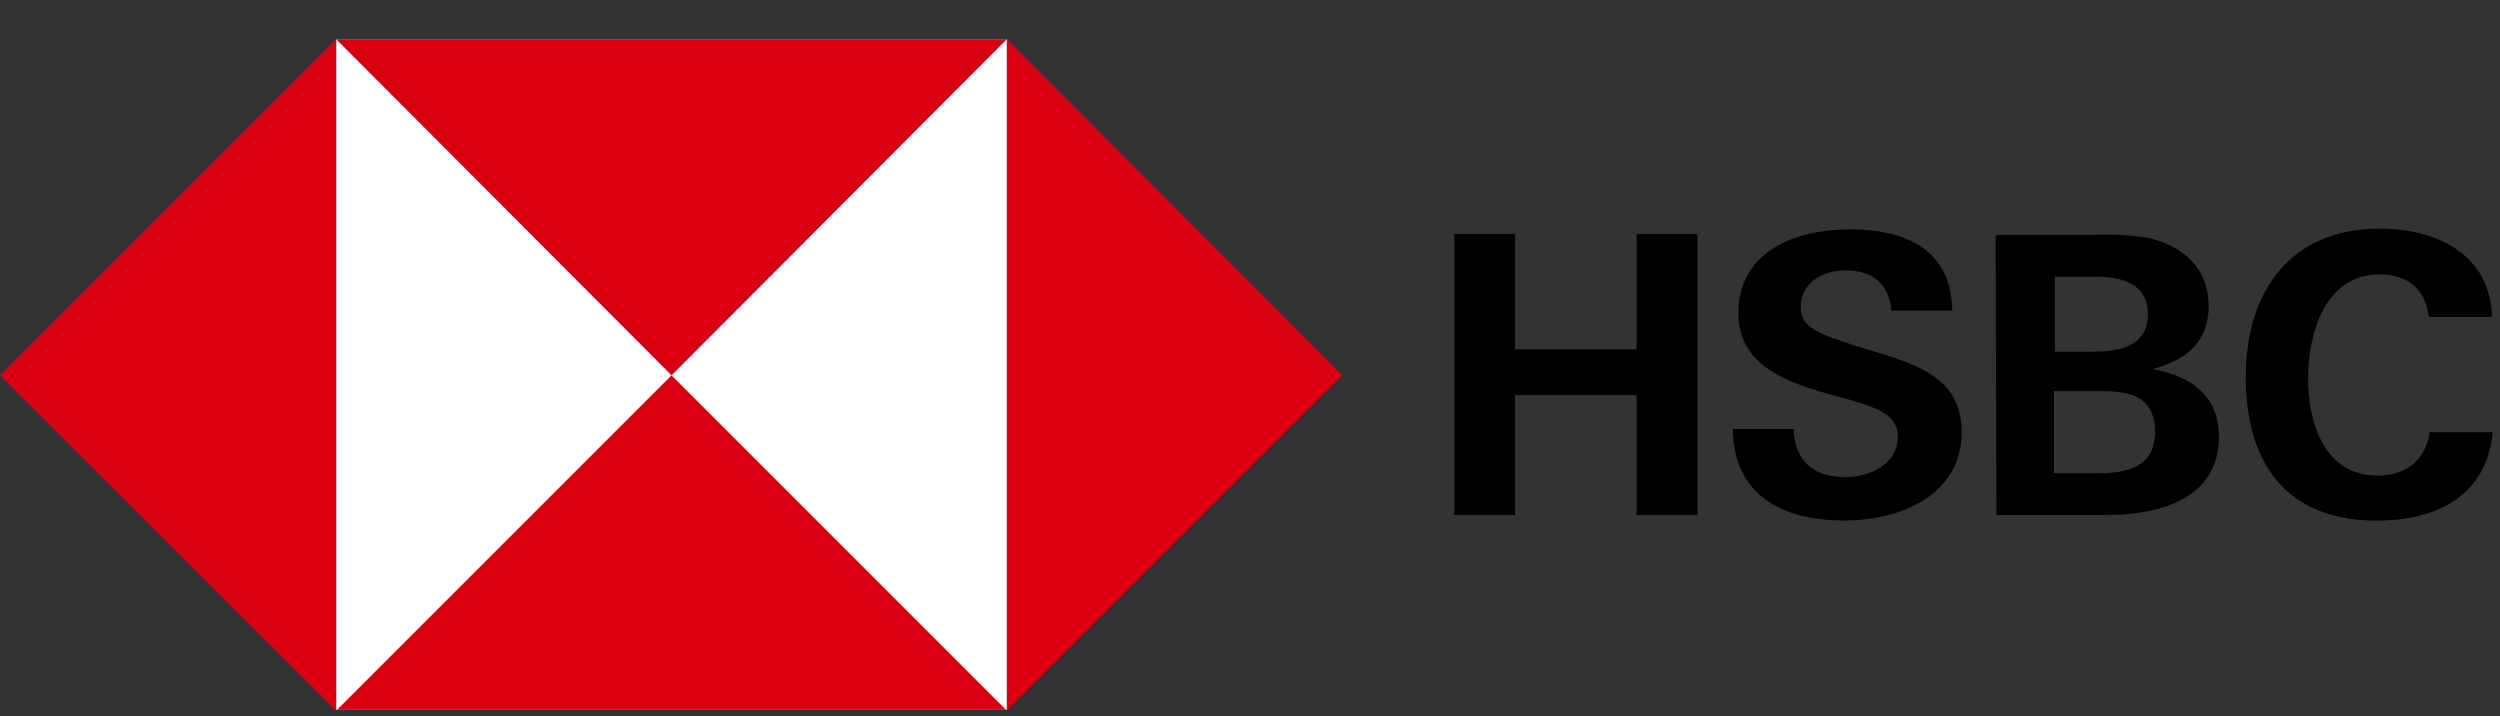
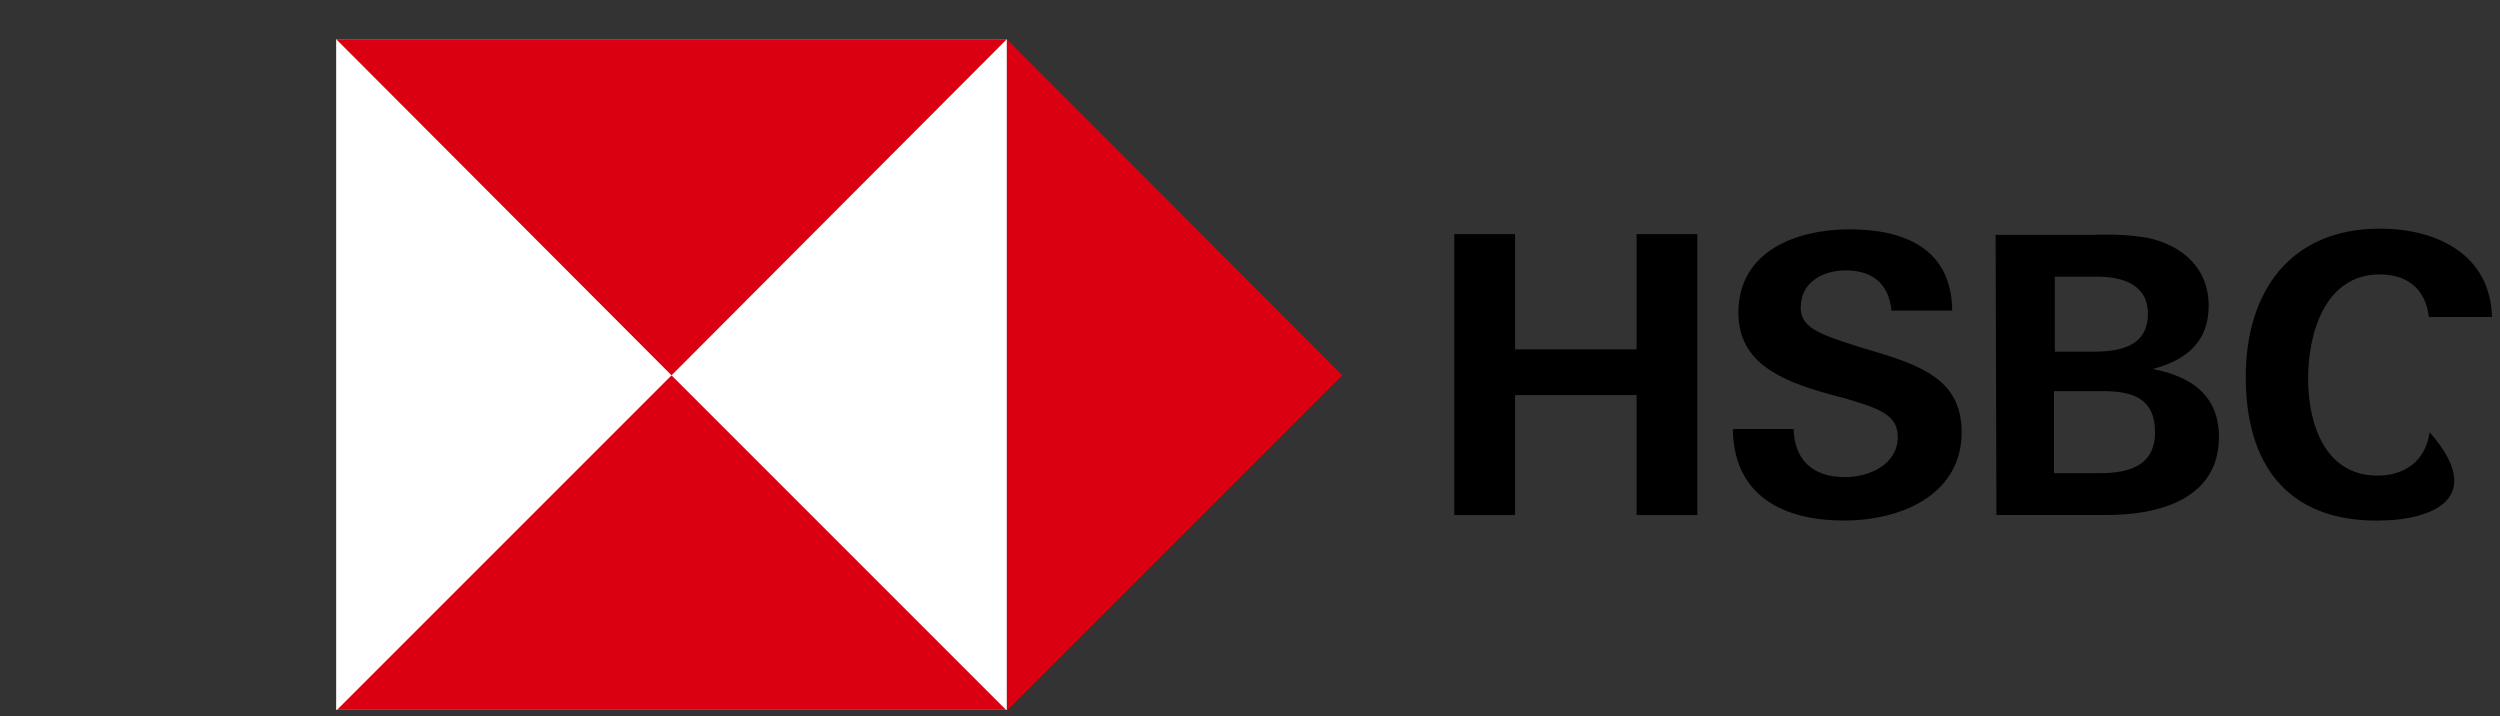
<svg xmlns="http://www.w3.org/2000/svg" width="164" height="47" viewBox="0 0 164 47" fill="none">
  <rect x="0" y="0" width="164" height="47" fill="#333333" stroke="none" />
  <g clip-path="url(#clip0_2_70142)">
    <path d="M66.052 2.569H22.052V46.569H66.052V2.569Z" fill="white" />
    <path d="M88.052 24.621L66.052 2.569V46.621L88.052 24.621Z" fill="#DB0011" />
    <path d="M44.052 24.621L66.052 2.569H22.052L44.052 24.621Z" fill="#DB0011" />
-     <path d="M0 24.621L22.052 46.621V2.569L0 24.621Z" fill="#DB0011" />
    <path d="M44.052 24.623L22.052 46.623H66.052L44.052 24.623Z" fill="#DB0011" />
    <path d="M107.36 25.918H99.388V33.786H95.402V15.358H99.388V22.916H107.36V15.358H111.346V33.786H107.36V25.918Z" fill="black" />
    <path d="M120.974 34.147C116.988 34.147 113.727 32.542 113.675 28.142H117.661C117.713 30.109 118.852 31.299 121.026 31.299C122.631 31.299 124.494 30.471 124.494 28.66C124.494 27.21 123.252 26.796 121.181 26.175L119.835 25.812C116.936 24.984 114.038 23.845 114.038 20.532C114.038 16.443 117.868 15.045 121.336 15.045C124.908 15.045 128.014 16.288 128.066 20.377H124.08C123.925 18.721 122.941 17.737 121.078 17.737C119.576 17.737 118.127 18.514 118.127 20.17C118.127 21.516 119.369 21.93 121.958 22.758L123.511 23.224C126.668 24.208 128.687 25.295 128.687 28.401C128.635 32.542 124.598 34.147 120.974 34.147Z" fill="black" />
    <path d="M130.913 15.408H137.332C138.522 15.356 139.765 15.408 140.955 15.615C143.181 16.133 144.889 17.582 144.889 20.067C144.889 22.448 143.388 23.638 141.214 24.208C143.699 24.674 145.562 25.916 145.562 28.66C145.562 32.852 141.421 33.784 138.212 33.784H130.965L130.913 15.408ZM137.332 23.069C139.092 23.069 140.903 22.707 140.903 20.584C140.903 18.669 139.247 18.151 137.59 18.151H134.795V23.069H137.332ZM137.694 31.041C139.558 31.041 141.369 30.627 141.369 28.349C141.369 26.071 139.816 25.657 137.901 25.657H134.743V31.041H137.694Z" fill="black" />
-     <path d="M155.915 34.151C149.962 34.151 147.322 30.373 147.322 24.73C147.322 19.088 150.273 14.998 156.122 14.998C159.798 14.998 163.369 16.655 163.473 20.796H159.332C159.125 18.933 157.882 18.001 156.122 18.001C152.499 18.001 151.412 21.883 151.412 24.834C151.412 27.784 152.499 31.201 155.967 31.201C157.779 31.201 159.125 30.217 159.383 28.354H163.525C163.11 32.599 159.746 34.151 155.915 34.151Z" fill="black" />
+     <path d="M155.915 34.151C149.962 34.151 147.322 30.373 147.322 24.73C147.322 19.088 150.273 14.998 156.122 14.998C159.798 14.998 163.369 16.655 163.473 20.796H159.332C159.125 18.933 157.882 18.001 156.122 18.001C152.499 18.001 151.412 21.883 151.412 24.834C151.412 27.784 152.499 31.201 155.967 31.201C157.779 31.201 159.125 30.217 159.383 28.354C163.11 32.599 159.746 34.151 155.915 34.151Z" fill="black" />
  </g>
  <defs>
    <clipPath id="clip0_2_70142">
      <rect width="163.525" height="44" fill="white" transform="translate(0 2.569)" />
    </clipPath>
  </defs>
</svg>